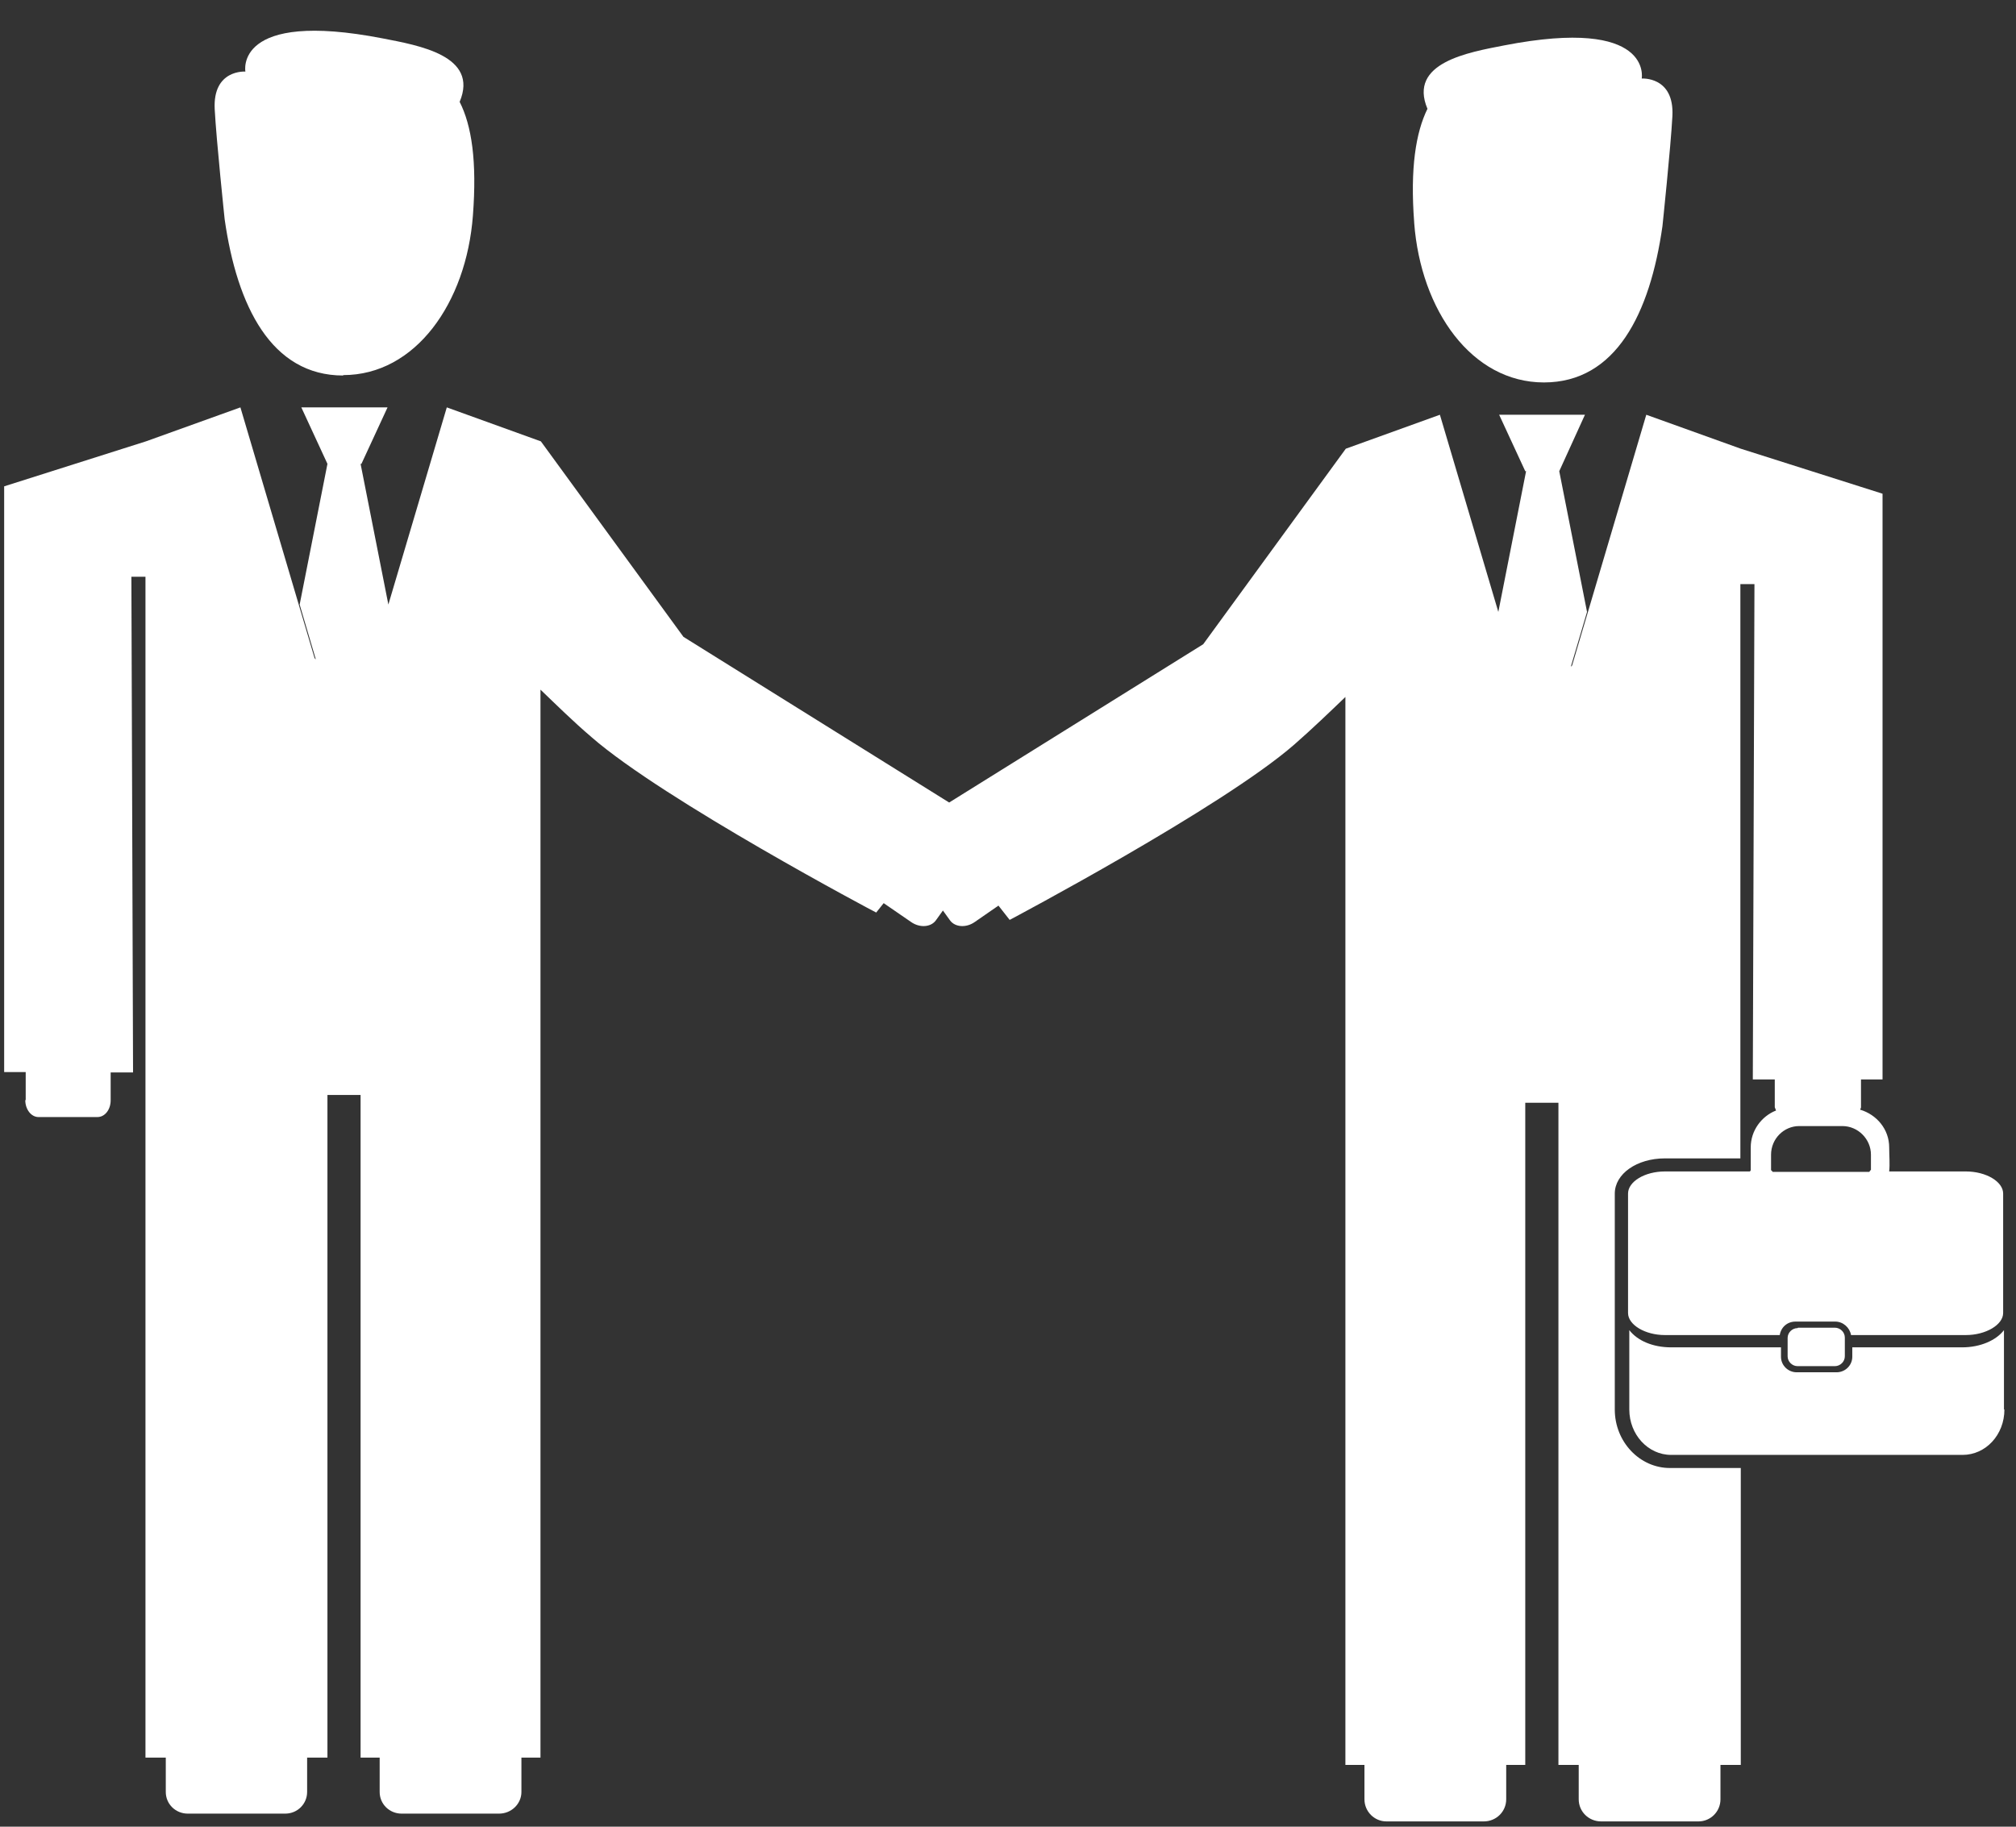
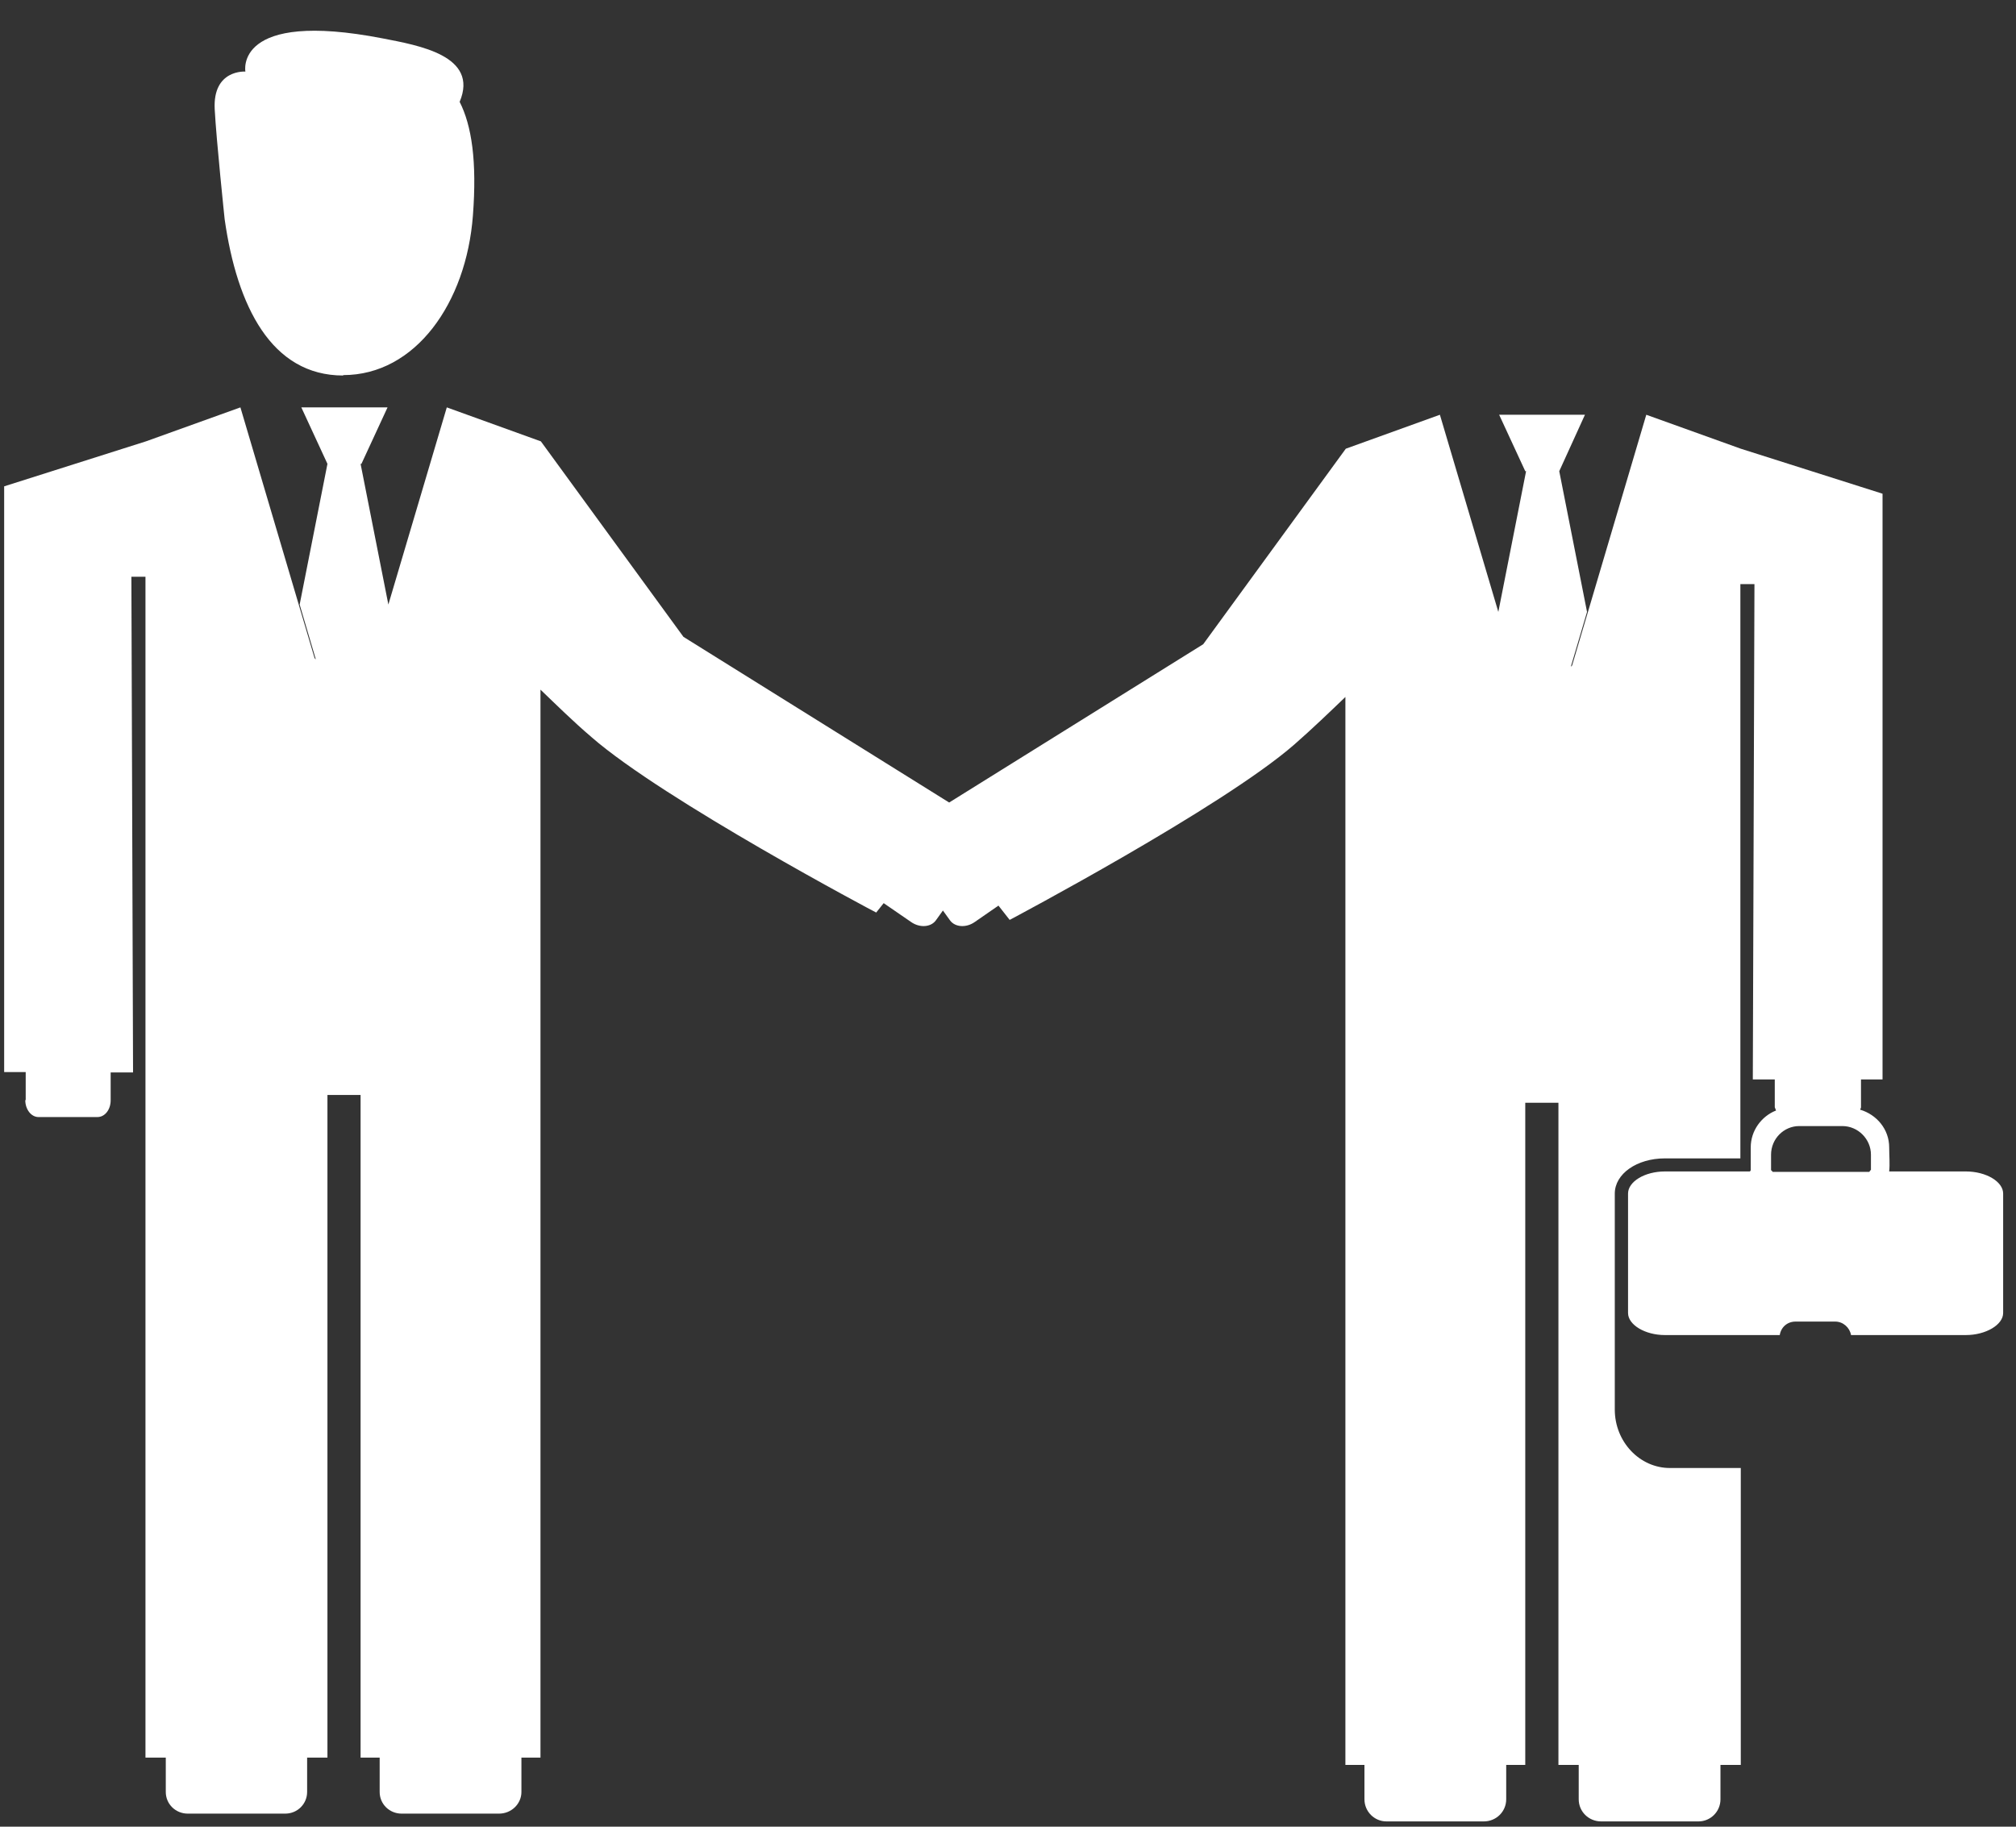
<svg xmlns="http://www.w3.org/2000/svg" width="64" height="58" viewBox="0 0 64 58" fill="none">
  <rect x="0" y="0" width="64" height="58" fill="#333333" stroke="none" />
  <path d="M10.895 11.91C13.184 11.91 14.803 9.624 15.013 6.845C15.145 5.117 14.974 3.987 14.592 3.234C15.211 1.767 13.29 1.442 12.158 1.221C7.421 0.299 7.79 2.273 7.79 2.273C7.79 2.273 6.75 2.195 6.816 3.468C6.868 4.455 7.132 6.962 7.132 6.962C7.526 9.728 8.618 11.923 10.895 11.923V11.91Z" fill="white" />
-   <path d="M44.895 7.078C45.105 9.858 46.724 12.143 49.013 12.143C51.303 12.143 52.382 9.949 52.776 7.182C52.776 7.182 53.039 4.676 53.092 3.689C53.158 2.416 52.118 2.494 52.118 2.494C52.118 2.494 52.487 0.52 47.75 1.442C46.618 1.663 44.697 1.988 45.316 3.455C44.947 4.208 44.763 5.338 44.895 7.065V7.078Z" fill="white" />
-   <path d="M57.079 42.156H58.25C58.421 42.156 58.566 42.299 58.566 42.468V43.065C58.566 43.234 58.421 43.377 58.25 43.377H57.066C56.895 43.377 56.75 43.234 56.75 43.065V42.481C56.75 42.312 56.895 42.169 57.066 42.169L57.079 42.156Z" fill="white" />
  <path d="M0.803 34.936C0.803 35.221 0.987 35.468 1.224 35.468H3.092C3.329 35.468 3.513 35.234 3.513 34.936V34.052H4.224L4.171 18.312H4.618V55.806H5.263V56.897C5.263 57.286 5.579 57.585 5.961 57.585H9.053C9.447 57.585 9.75 57.273 9.75 56.897V55.806H10.395V34.767H11.447V55.806H12.053V56.897C12.053 57.286 12.368 57.585 12.75 57.585H15.842C16.237 57.585 16.553 57.273 16.553 56.897V55.806H17.158V21.897C17.619 22.338 18.197 22.91 18.776 23.403C21.066 25.403 27.803 28.974 27.816 28.974L28.053 28.676L28.921 29.273C29.197 29.468 29.553 29.442 29.711 29.221L29.934 28.91L30.158 29.221C30.316 29.442 30.671 29.468 30.947 29.273L31.697 28.754L32.053 29.208C32.053 29.208 38.803 25.637 41.092 23.637C41.658 23.143 42.25 22.572 42.711 22.13V56.039H43.316V57.13C43.316 57.52 43.632 57.832 44.013 57.832H47.105C47.5 57.832 47.816 57.52 47.816 57.13V56.039H48.421V35.014H49.474V56.039H50.118V57.13C50.118 57.52 50.434 57.832 50.829 57.832H53.921C54.303 57.832 54.618 57.52 54.618 57.13V56.039H55.263V46.611H53.013C52.053 46.611 51.263 45.78 51.263 44.754V37.897C51.263 37.273 51.961 36.78 52.855 36.78H55.25V18.546H55.697L55.645 34.273H56.342V35.156C56.342 35.156 56.368 35.221 56.382 35.26C55.921 35.442 55.579 35.897 55.579 36.429C55.579 36.676 55.579 36.935 55.579 37.156C55.579 37.156 55.566 37.182 55.553 37.195H52.855C52.211 37.195 51.684 37.52 51.684 37.897V41.689C51.684 42.065 52.224 42.39 52.855 42.39H56.5C56.539 42.143 56.737 41.962 57 41.962H58.263C58.513 41.962 58.724 42.156 58.763 42.39H62.408C63.04 42.39 63.592 42.065 63.592 41.689V37.897C63.592 37.52 63.053 37.195 62.408 37.195H59.974C60 36.962 59.974 36.689 59.974 36.429C59.974 35.858 59.579 35.39 59.053 35.234C59.053 35.208 59.079 35.195 59.079 35.156V34.273H59.763V15.676L55.263 14.247L52.263 13.169L49.908 21.13C49.908 21.13 49.882 21.156 49.868 21.169L50.382 19.429L49.5 14.961L50.316 13.169H47.592L48.421 14.961H48.447L47.566 19.429L45.711 13.169L42.724 14.247L38.197 20.455L30.132 25.481L21.697 20.221L17.171 14.014L14.184 12.935L12.329 19.195L11.447 14.728H11.474L12.303 12.935H9.566L10.395 14.728L9.513 19.195L10.026 20.936C10.026 20.936 10 20.91 9.987 20.897L7.632 12.935L4.632 14.014L0.132 15.442V34.039H0.816V34.923L0.803 34.936ZM57.118 35.754H58.487C58.987 35.754 59.395 36.169 59.395 36.663V37.143C59.395 37.143 59.355 37.182 59.342 37.208H56.276C56.276 37.208 56.25 37.169 56.224 37.156V36.663C56.224 36.156 56.632 35.754 57.118 35.754Z" fill="white" />
-   <path d="M63.618 44.754V42.234C63.368 42.559 62.868 42.78 62.289 42.78H58.803V43.078C58.803 43.351 58.579 43.572 58.303 43.572H57.039C56.763 43.572 56.539 43.351 56.539 43.078V42.78H53.053C52.474 42.78 51.987 42.572 51.724 42.234V44.754C51.724 45.546 52.316 46.195 53.053 46.195H62.303C63.039 46.195 63.632 45.559 63.632 44.754H63.618Z" fill="white" />
</svg>